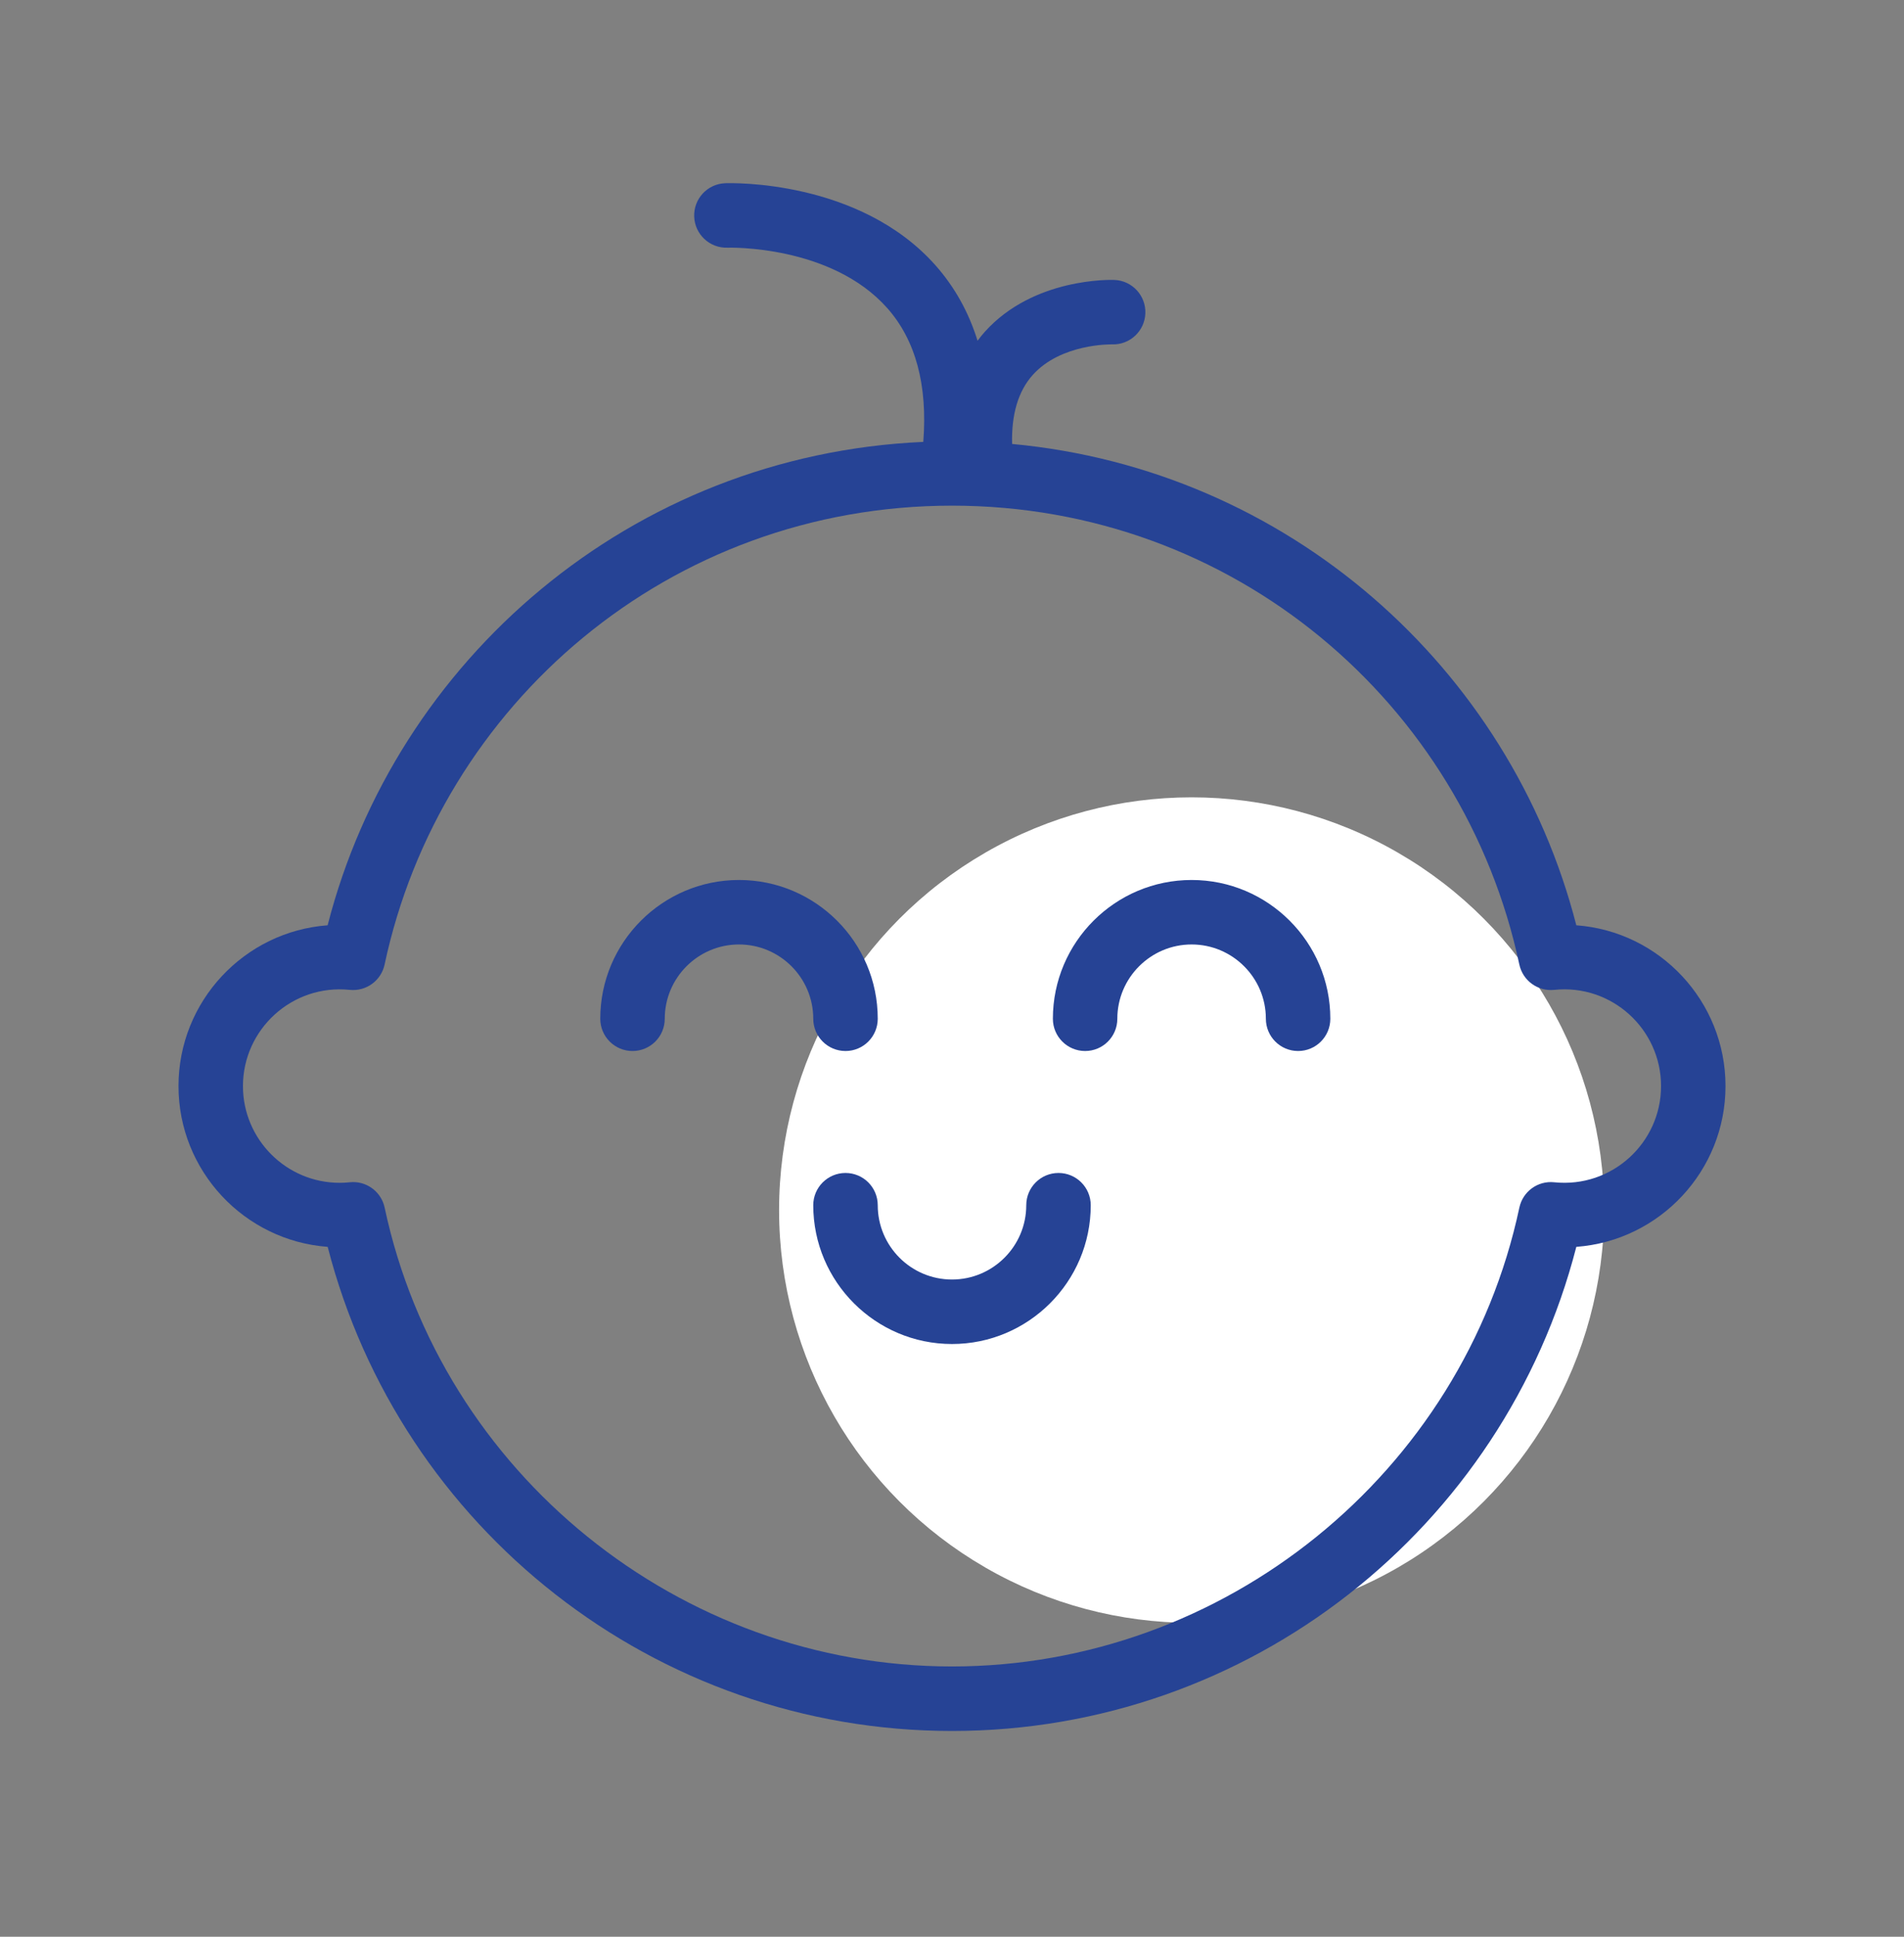
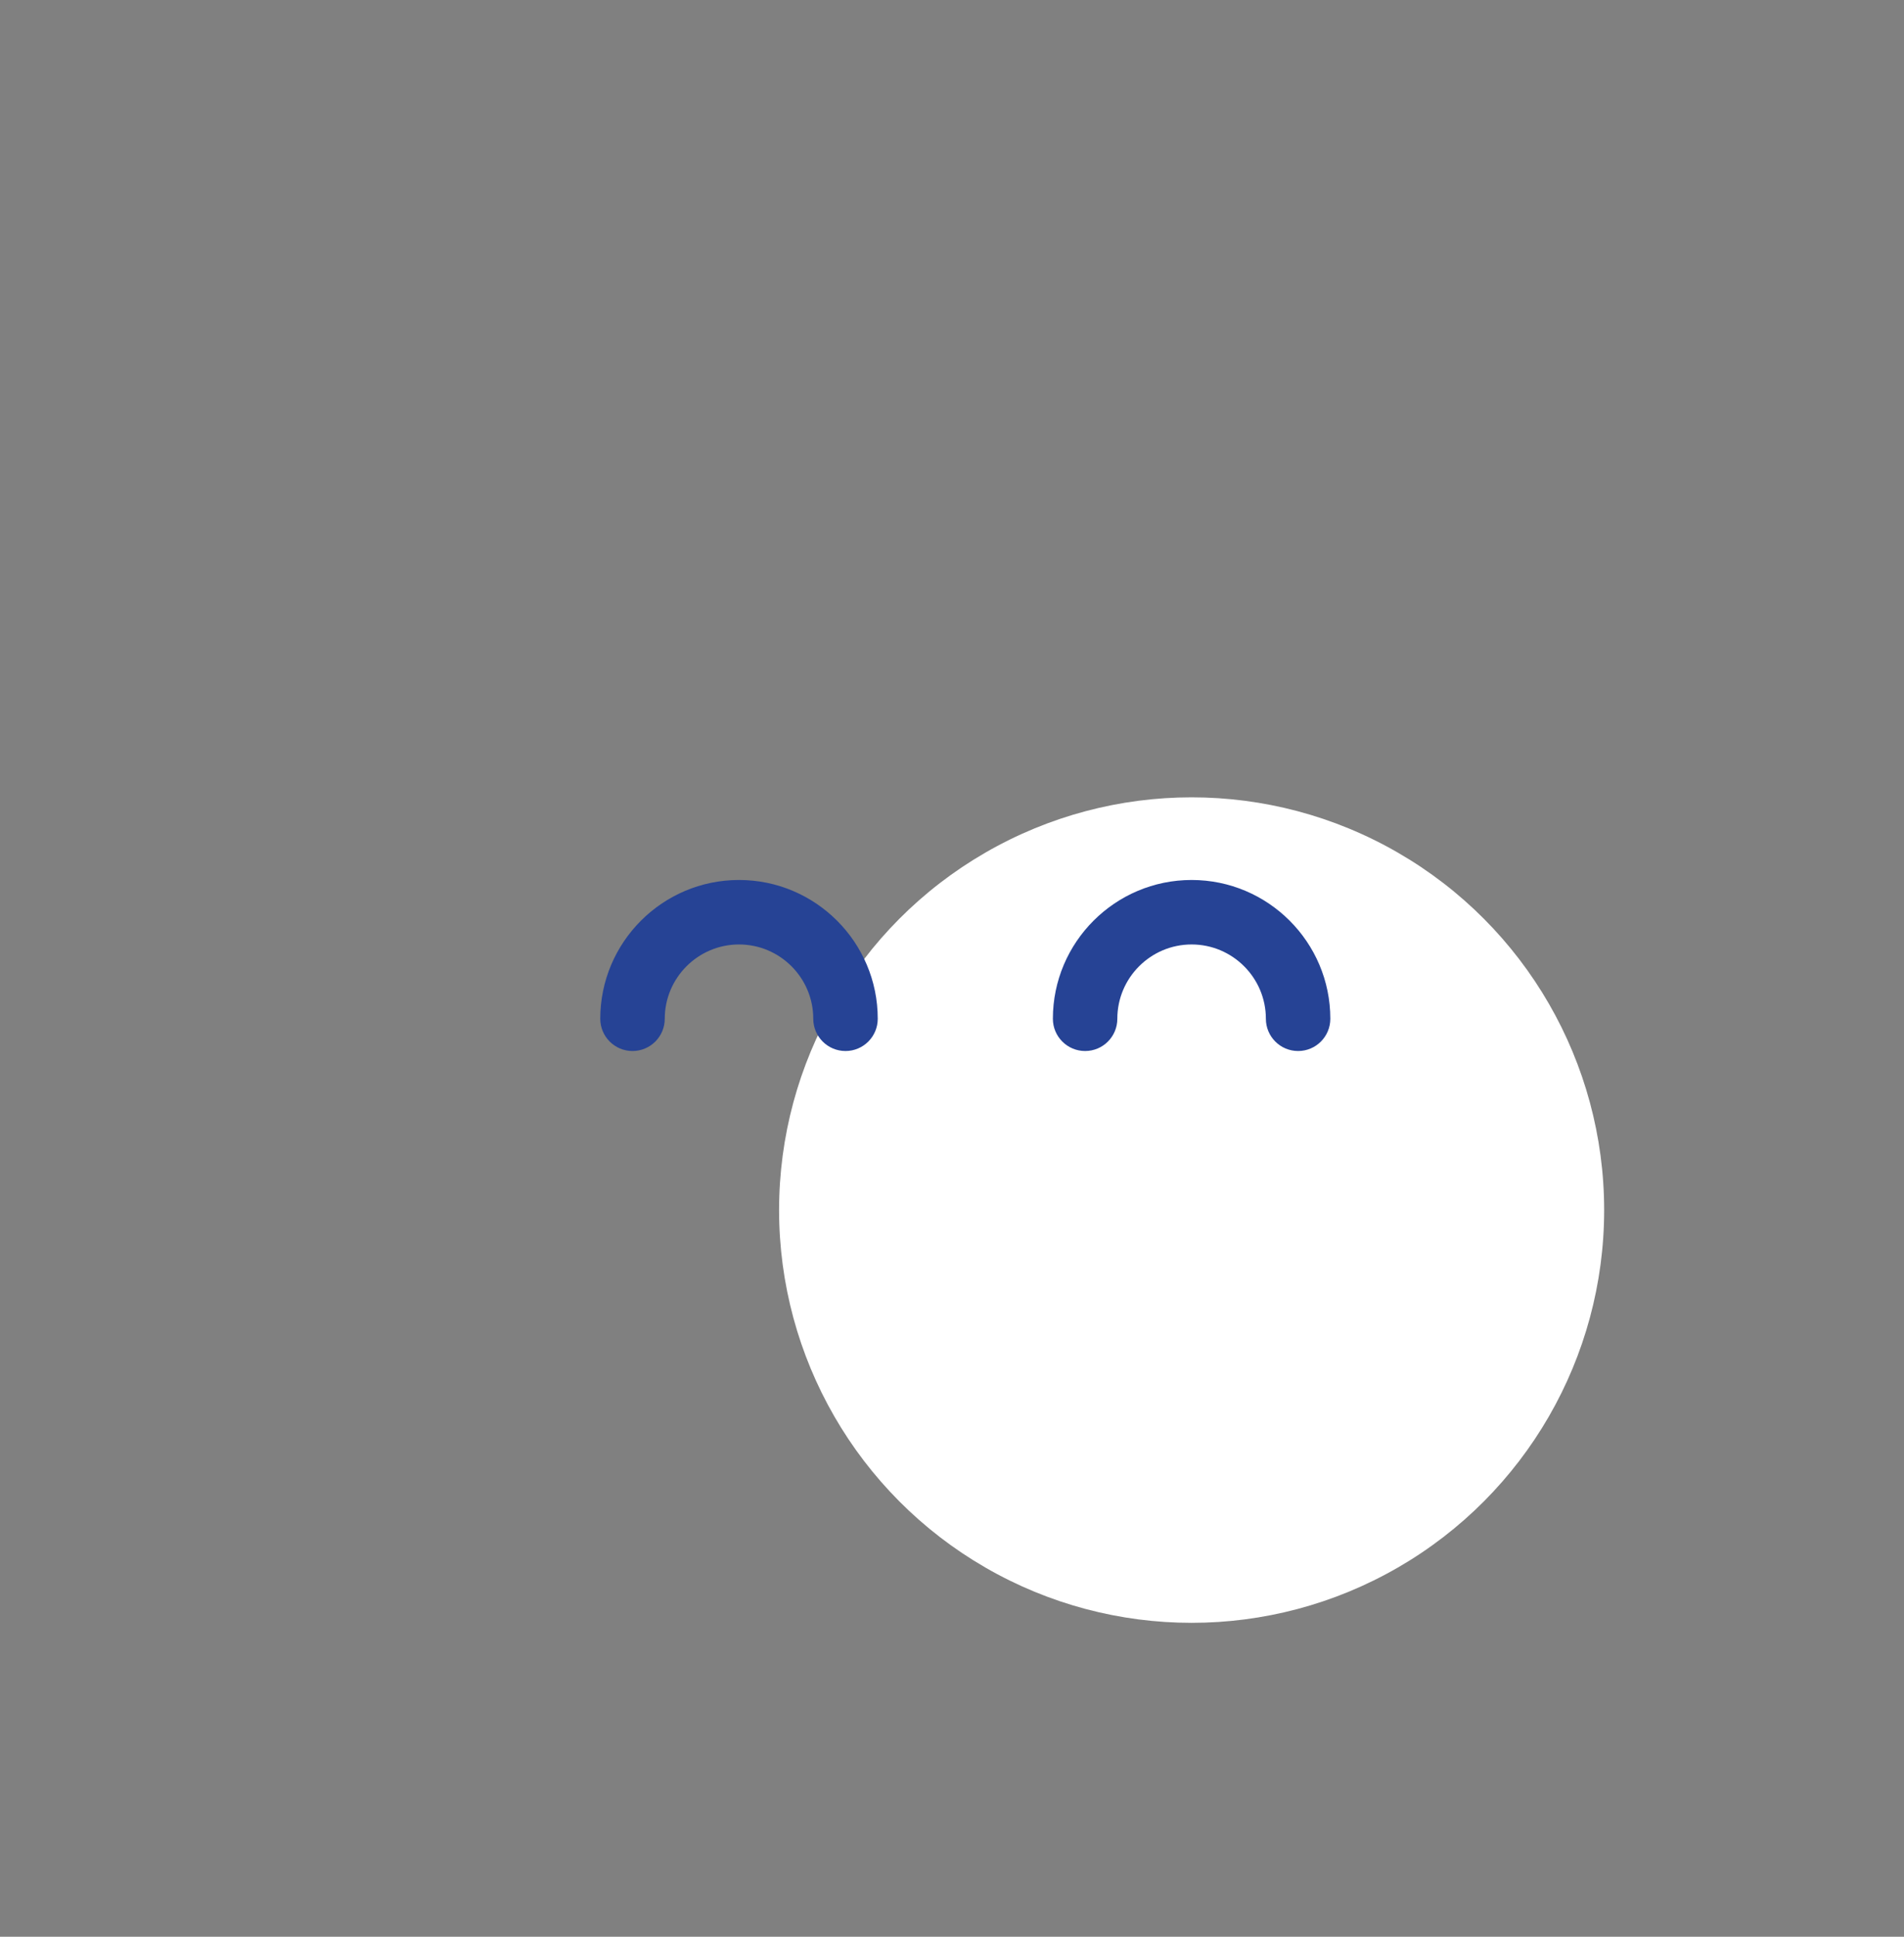
<svg xmlns="http://www.w3.org/2000/svg" width="60" height="61" viewBox="0 0 60 61" fill="none">
  <rect x="0" y="0" width="60" height="61" fill="#808080" stroke="none" />
  <circle cx="37.551" cy="38.113" r="13" fill="white" />
  <path d="M26.644 33.103C27.205 33.103 27.66 32.648 27.66 32.087C27.66 29.677 25.698 27.716 23.288 27.716C20.878 27.716 18.916 29.677 18.916 32.087C18.916 32.648 19.371 33.103 19.932 33.103C20.493 33.103 20.948 32.648 20.948 32.087C20.948 30.797 21.998 29.747 23.288 29.747C24.578 29.747 25.628 30.797 25.628 32.087C25.628 32.648 26.083 33.103 26.644 33.103Z" fill="#264395" />
-   <path d="M33.356 36.944C32.795 36.944 32.34 37.399 32.34 37.96C32.34 39.25 31.29 40.3 30 40.3C28.709 40.3 27.66 39.25 27.66 37.96C27.66 37.399 27.205 36.944 26.644 36.944C26.083 36.944 25.628 37.399 25.628 37.96C25.628 40.37 27.59 42.331 30 42.331C32.41 42.331 34.372 40.37 34.372 37.96C34.372 37.399 33.917 36.944 33.356 36.944Z" fill="#264395" />
  <path d="M37.551 27.716C35.14 27.716 33.179 29.677 33.179 32.087C33.179 32.648 33.634 33.103 34.195 33.103C34.756 33.103 35.21 32.648 35.21 32.087C35.21 30.797 36.26 29.747 37.551 29.747C38.841 29.747 39.891 30.797 39.891 32.087C39.891 32.648 40.346 33.103 40.907 33.103C41.468 33.103 41.922 32.648 41.922 32.087C41.922 29.677 39.961 27.716 37.551 27.716Z" fill="#264395" />
-   <path d="M49.674 29.143C47.586 21.016 40.578 14.79 31.894 13.983C31.87 13.053 32.086 12.325 32.539 11.815C33.426 10.819 35.01 10.846 35.044 10.847C35.603 10.866 36.071 10.43 36.093 9.872C36.115 9.311 35.678 8.839 35.118 8.817C35.015 8.813 32.575 8.739 31.037 10.447C30.955 10.539 30.878 10.634 30.805 10.732C30.527 9.835 30.086 9.041 29.479 8.356C27.078 5.65 23.025 5.764 22.854 5.771C22.293 5.791 21.855 6.262 21.876 6.822C21.896 7.383 22.366 7.821 22.927 7.801C22.96 7.8 26.187 7.707 27.96 9.704C28.855 10.713 29.235 12.129 29.095 13.918C19.88 14.328 12.466 20.793 10.324 29.143C7.701 29.337 5.625 31.534 5.625 34.207C5.625 36.88 7.701 39.077 10.326 39.271C12.607 48.135 20.636 54.519 30 54.519C39.374 54.519 47.396 48.126 49.674 39.271C52.299 39.077 54.375 36.88 54.375 34.207C54.375 31.534 52.299 29.336 49.674 29.143ZM48.977 37.237C48.46 37.182 47.987 37.528 47.879 38.035C46.094 46.41 38.575 52.487 30 52.487C21.425 52.487 13.906 46.41 12.121 38.035C12.021 37.563 11.603 37.231 11.129 37.231C11.026 37.231 10.928 37.254 10.703 37.254C9.023 37.254 7.656 35.887 7.656 34.207C7.656 32.422 9.204 30.99 11.023 31.177C11.539 31.23 12.012 30.886 12.12 30.378C13.865 22.195 21.087 15.927 30.003 15.926C38.877 15.928 46.124 22.152 47.878 30.378C47.986 30.886 48.46 31.23 48.976 31.177C50.793 30.988 52.344 32.416 52.344 34.207C52.344 35.994 50.798 37.425 48.977 37.237Z" fill="#264395" />
</svg>